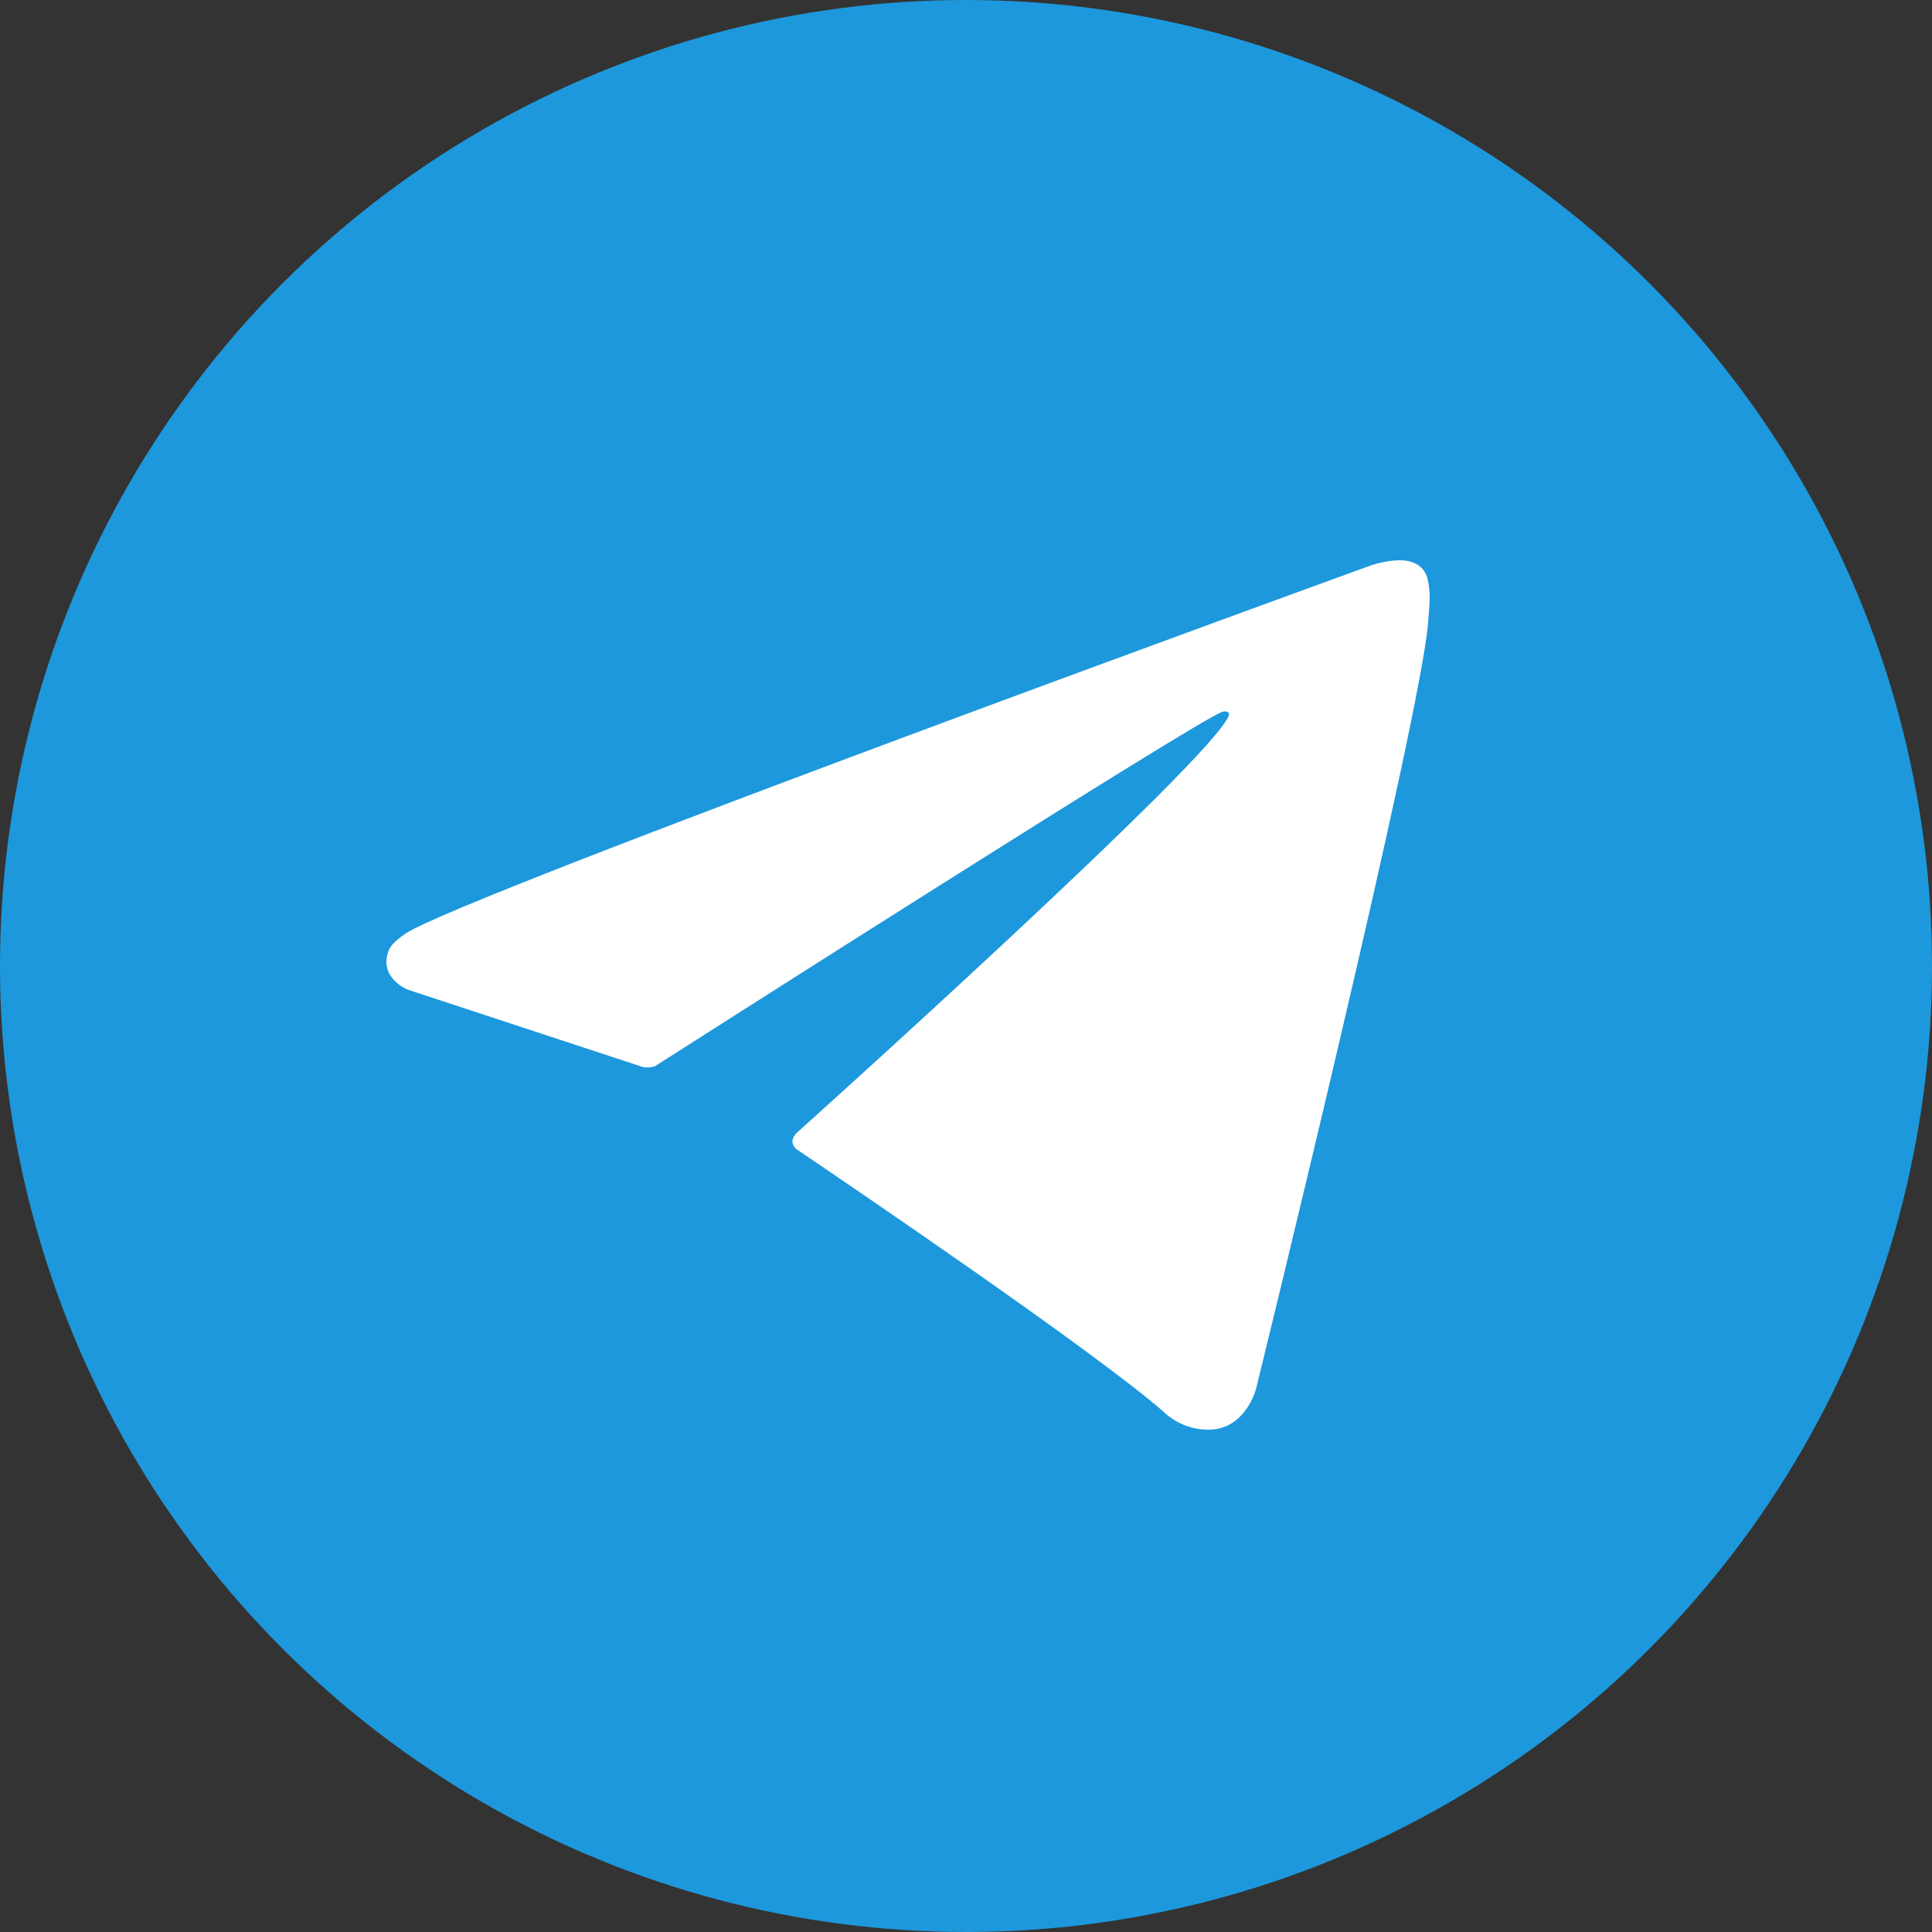
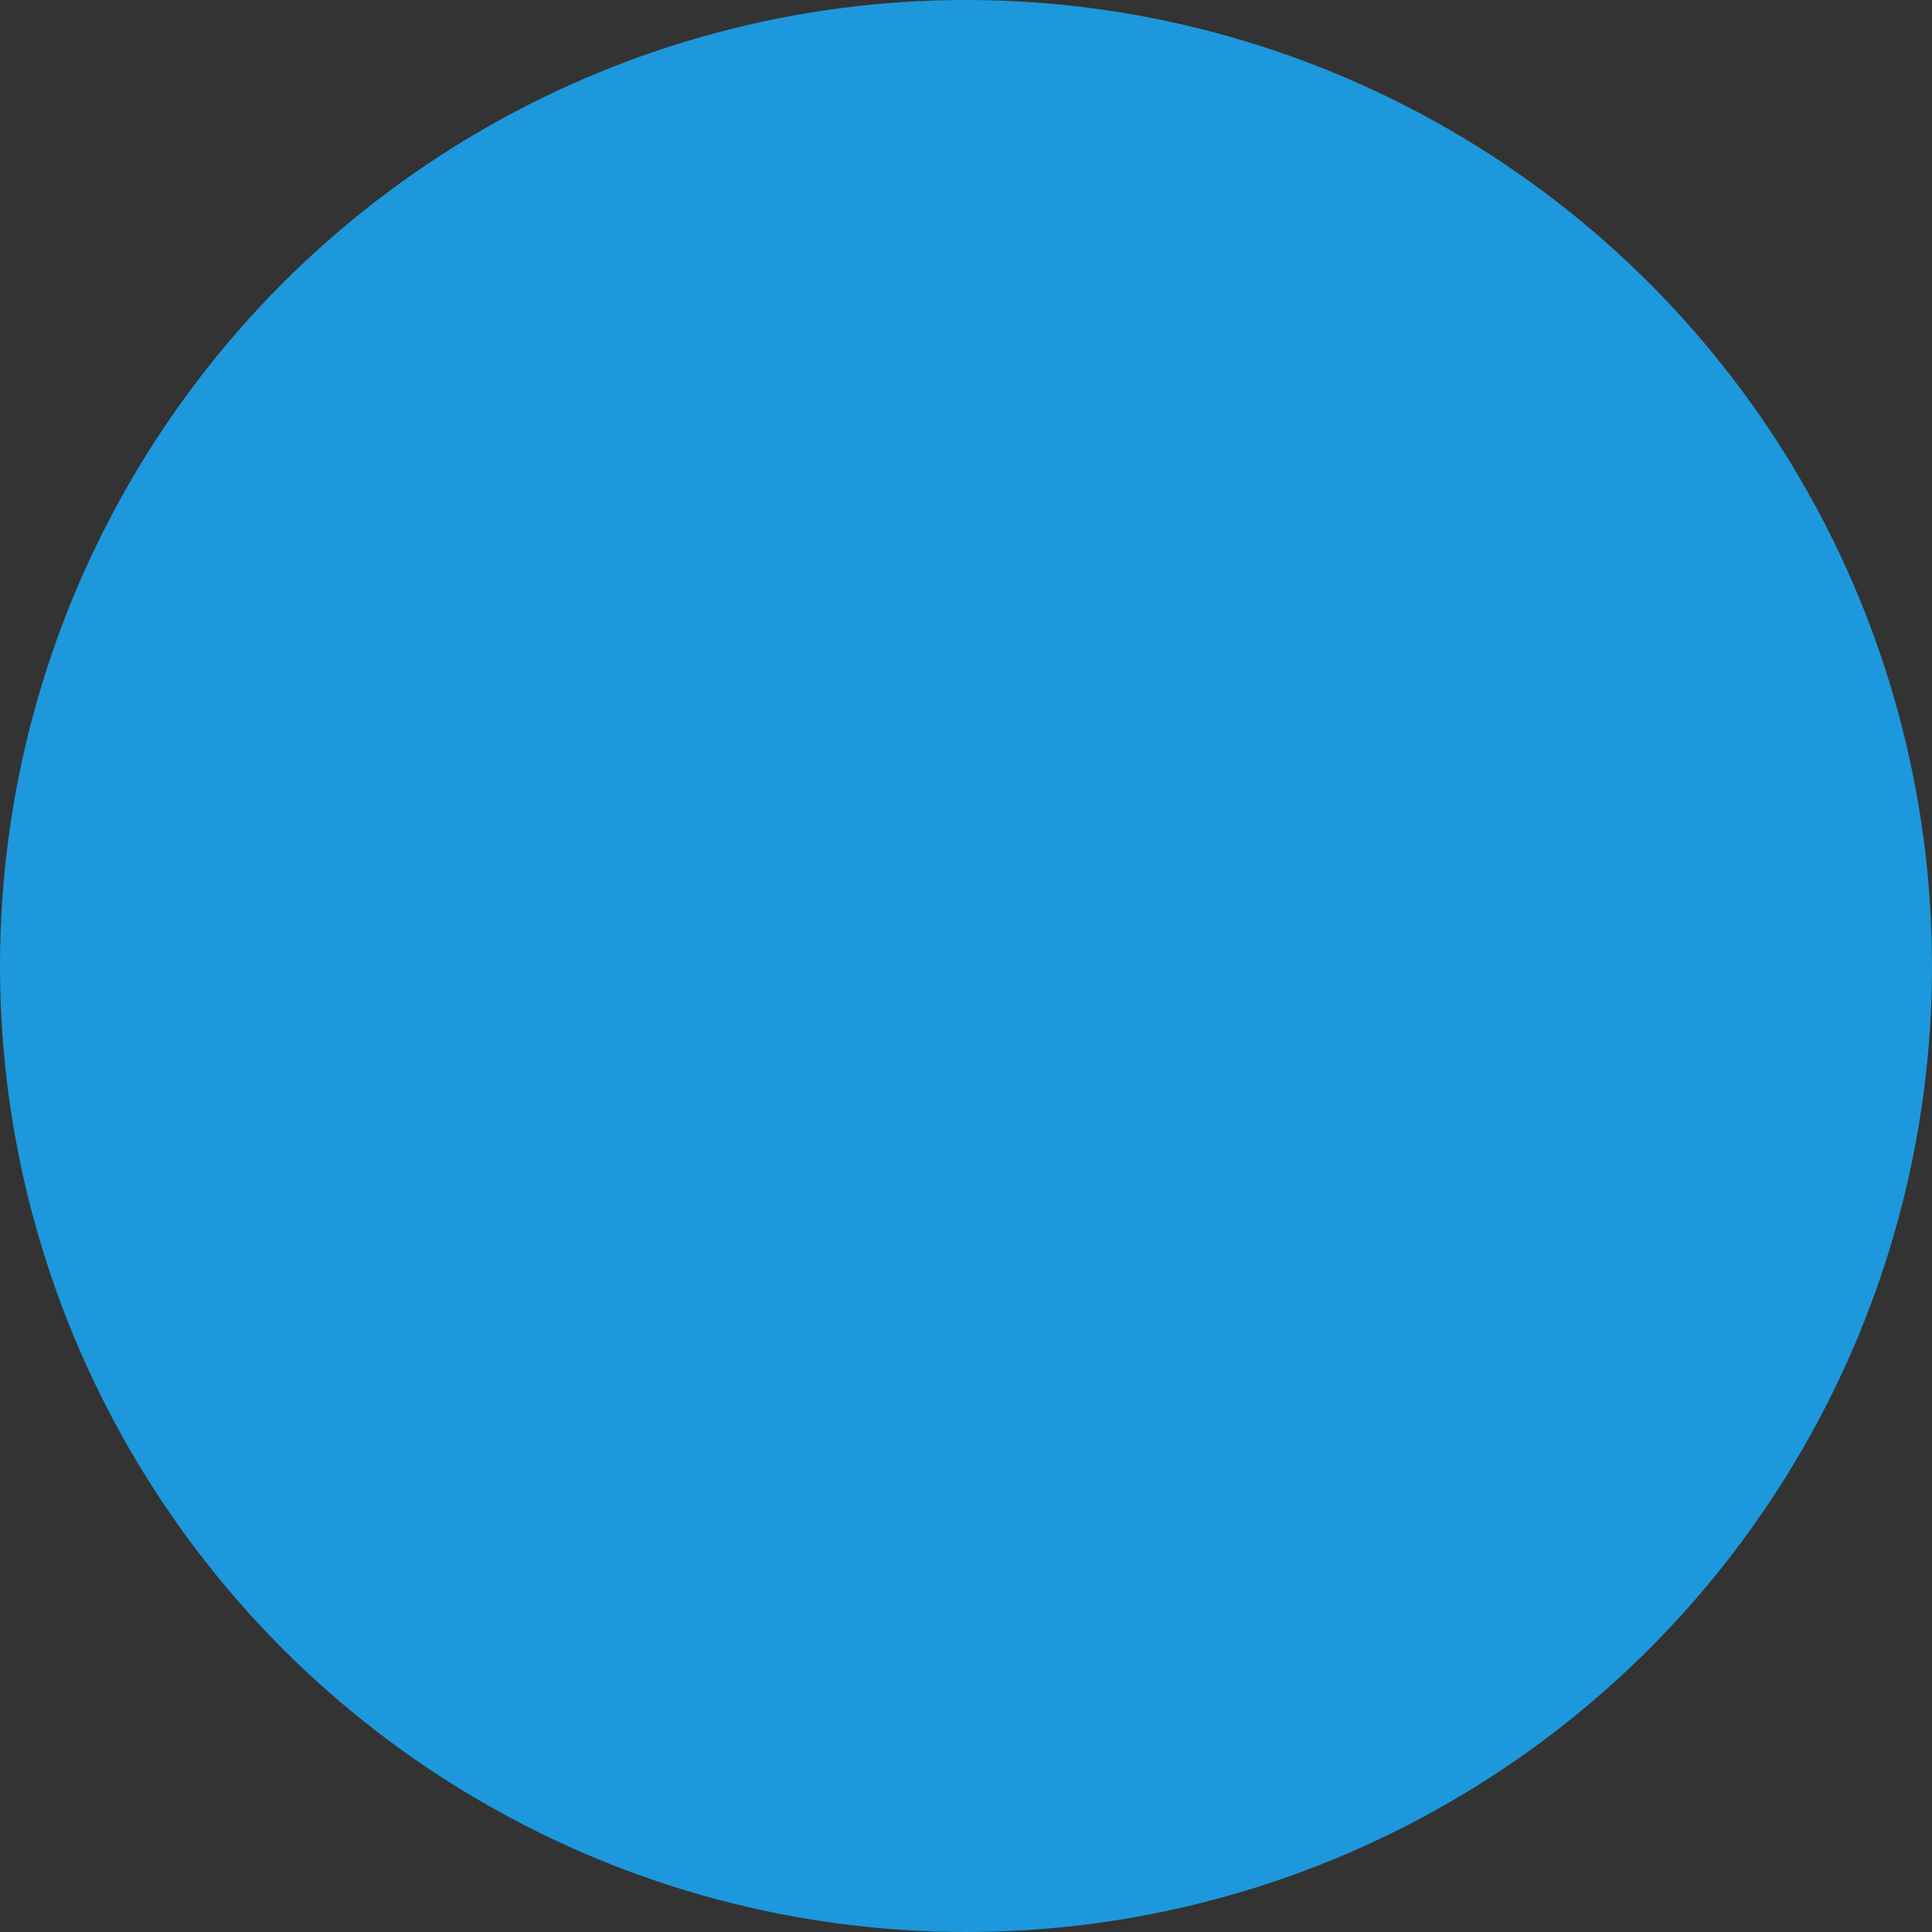
<svg xmlns="http://www.w3.org/2000/svg" width="100" height="100" viewBox="0 0 100 100" fill="none">
  <rect x="0" y="0" width="100" height="100" fill="#333333" stroke="none" />
  <circle cx="50" cy="50" r="50" fill="#1D98DC" />
-   <path d="M33.277 55.23L21.081 51.216C21.081 51.216 19.624 50.618 20.093 49.264C20.19 48.984 20.385 48.747 20.968 48.338C23.67 46.435 70.982 29.256 70.982 29.256C70.982 29.256 72.318 28.801 73.106 29.104C73.301 29.165 73.476 29.277 73.614 29.429C73.752 29.581 73.847 29.767 73.891 29.968C73.976 30.324 74.011 30.69 73.997 31.056C73.993 31.372 73.955 31.665 73.926 32.125C73.638 36.822 65.015 71.877 65.015 71.877C65.015 71.877 64.499 73.928 62.651 73.998C62.196 74.013 61.744 73.935 61.32 73.77C60.896 73.604 60.509 73.354 60.183 73.034C56.556 69.882 44.018 61.37 41.248 59.498C41.185 59.455 41.133 59.399 41.093 59.333C41.054 59.268 41.029 59.195 41.02 59.119C40.982 58.922 41.194 58.677 41.194 58.677C41.194 58.677 63.025 39.074 63.606 37.016C63.651 36.856 63.481 36.778 63.253 36.847C61.803 37.386 36.667 53.422 33.893 55.192C33.693 55.253 33.482 55.266 33.277 55.23Z" fill="white" />
</svg>